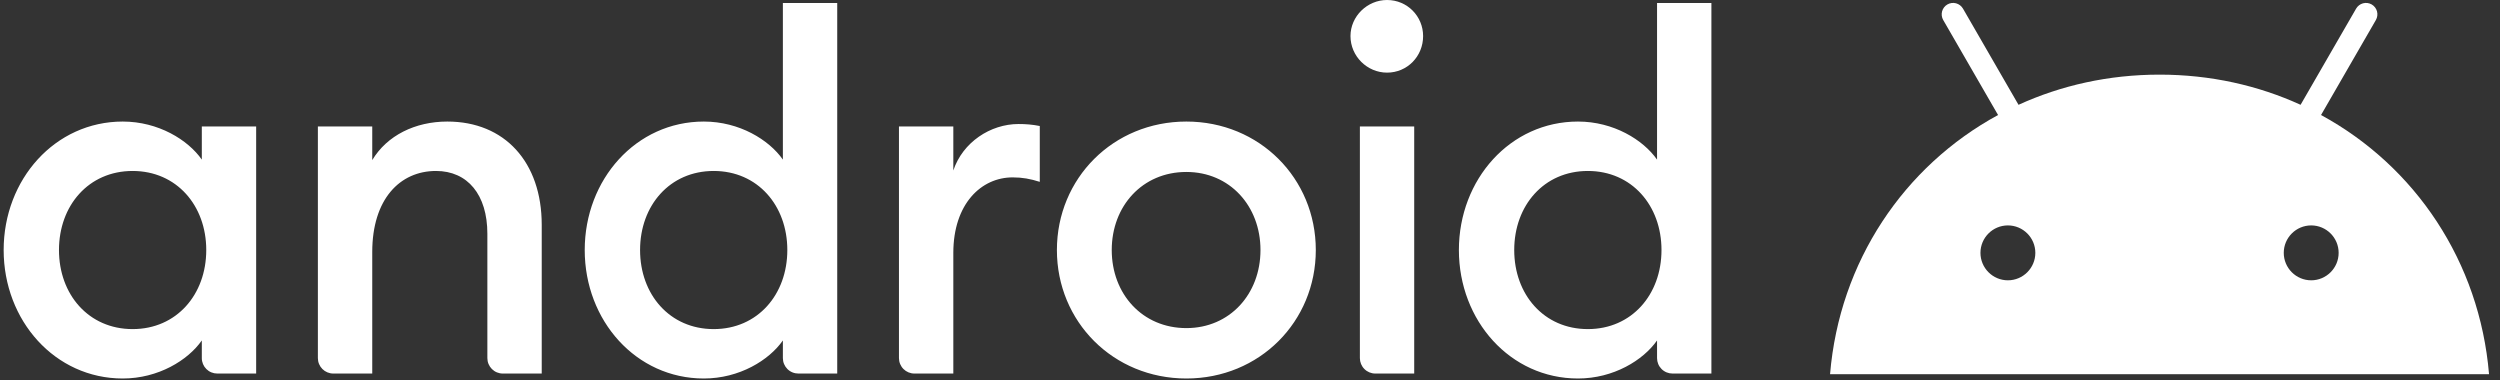
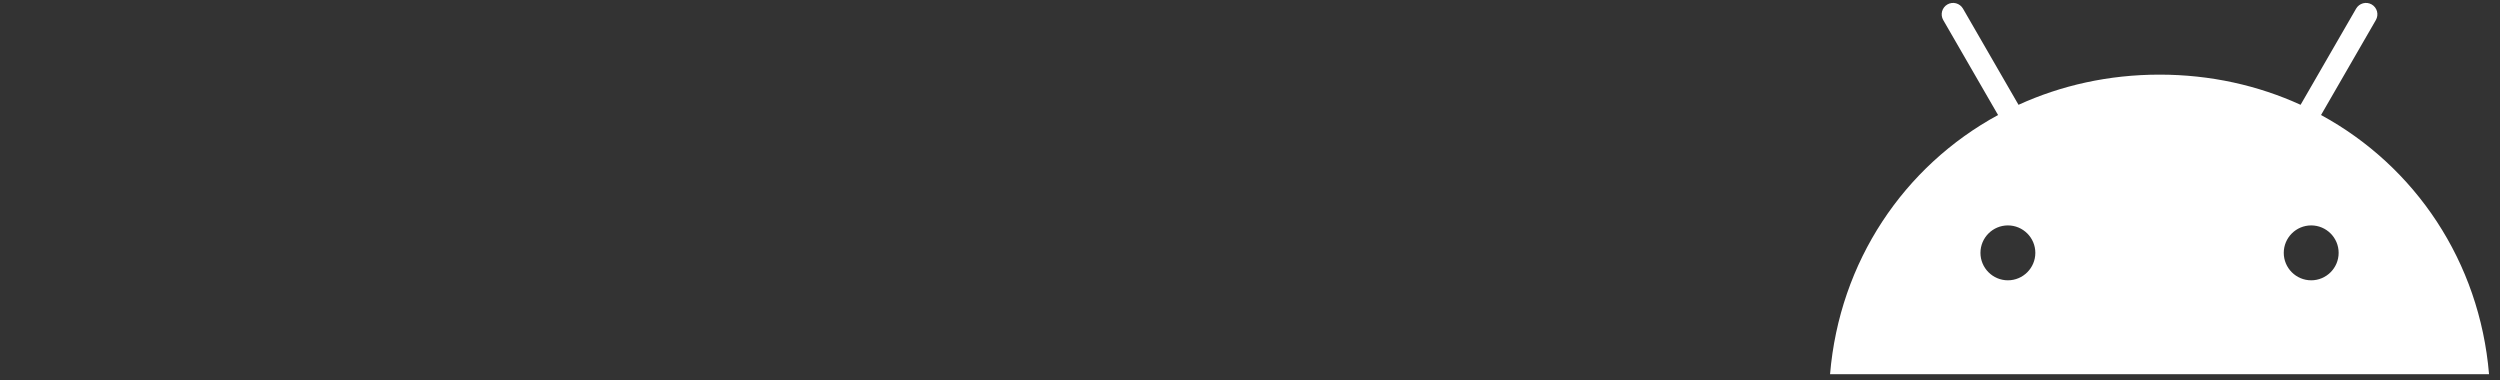
<svg xmlns="http://www.w3.org/2000/svg" width="171" height="26" viewBox="0 0 171 26" fill="none">
  <rect x="0" y="0" width="171" height="26" fill="#333333" stroke="none" />
-   <path d="M8.395 8.314C10.829 8.314 12.857 9.565 13.804 10.917V8.652H17.521V25.55H14.86C14.721 25.55 14.584 25.523 14.456 25.47C14.327 25.417 14.211 25.339 14.113 25.241C14.015 25.143 13.937 25.026 13.884 24.898C13.831 24.77 13.803 24.633 13.804 24.494V23.287C12.857 24.639 10.829 25.889 8.395 25.889C3.765 25.889 0.25 21.935 0.25 17.102C0.25 12.269 3.765 8.314 8.395 8.314ZM9.071 11.694C6.062 11.694 4.034 14.06 4.034 17.102C4.034 20.143 6.062 22.51 9.071 22.51C12.08 22.51 14.108 20.143 14.108 17.102C14.108 14.06 12.08 11.694 9.071 11.694ZM21.743 8.652H25.462V10.95C26.475 9.261 28.402 8.314 30.599 8.314C34.519 8.314 37.054 11.086 37.054 15.378V25.551H34.393C34.254 25.551 34.117 25.523 33.989 25.471C33.86 25.418 33.744 25.34 33.646 25.242C33.547 25.143 33.469 25.027 33.416 24.899C33.363 24.771 33.336 24.633 33.336 24.494V15.987C33.336 13.316 31.984 11.694 29.822 11.694C27.354 11.694 25.462 13.62 25.462 17.236V25.551H22.8C22.661 25.551 22.523 25.523 22.395 25.47C22.267 25.417 22.151 25.34 22.052 25.241C21.954 25.143 21.876 25.027 21.823 24.899C21.77 24.77 21.743 24.633 21.743 24.494V8.652ZM48.141 8.314C50.575 8.314 52.603 9.565 53.549 10.917V0.203H57.266V25.55H54.605C54.467 25.55 54.329 25.523 54.201 25.47C54.073 25.417 53.956 25.339 53.858 25.241C53.76 25.143 53.682 25.026 53.629 24.898C53.576 24.77 53.549 24.633 53.549 24.494V23.287C52.603 24.639 50.575 25.889 48.141 25.889C43.51 25.889 39.995 21.935 39.995 17.102C39.995 12.269 43.51 8.314 48.141 8.314ZM48.817 11.694C45.81 11.694 43.781 14.06 43.781 17.102C43.781 20.143 45.81 22.51 48.817 22.51C51.825 22.51 53.853 20.143 53.853 17.102C53.853 14.06 51.825 11.694 48.817 11.694ZM61.489 8.652H65.207V11.661C65.849 9.733 67.741 8.483 69.669 8.483C70.141 8.483 70.615 8.517 71.121 8.619V12.438C70.479 12.235 69.939 12.133 69.263 12.133C67.133 12.133 65.207 13.924 65.207 17.305V25.551H62.546C62.407 25.551 62.27 25.523 62.141 25.47C62.013 25.417 61.897 25.34 61.798 25.241C61.7 25.143 61.623 25.027 61.569 24.899C61.516 24.77 61.489 24.633 61.489 24.494V8.652H61.489ZM81.147 25.889C76.144 25.889 72.292 22.002 72.292 17.102C72.292 12.201 76.144 8.314 81.147 8.314C86.149 8.314 90.001 12.201 90.001 17.102C90.001 22.002 86.149 25.889 81.147 25.889ZM81.147 22.442C84.121 22.442 86.217 20.109 86.217 17.102C86.217 14.095 84.121 11.762 81.147 11.762C78.139 11.762 76.043 14.094 76.043 17.102C76.043 20.109 78.139 22.442 81.147 22.442ZM94.873 4.968C93.521 4.968 92.373 3.854 92.373 2.467C92.373 1.115 93.521 0 94.873 0C96.259 0 97.341 1.115 97.341 2.467C97.341 3.854 96.259 4.968 94.873 4.968ZM93.016 8.652H96.732V25.551H94.072C93.792 25.551 93.523 25.44 93.325 25.241C93.127 25.043 93.016 24.774 93.016 24.494V8.652ZM107.933 8.314C110.367 8.314 112.395 9.565 113.342 10.917V0.203H117.06V25.55H114.398C114.259 25.55 114.122 25.523 113.994 25.47C113.866 25.417 113.749 25.339 113.651 25.241C113.553 25.143 113.475 25.026 113.422 24.898C113.369 24.77 113.342 24.633 113.342 24.494V23.287C112.395 24.639 110.367 25.889 107.933 25.889C103.304 25.889 99.788 21.935 99.788 17.102C99.788 12.269 103.304 8.314 107.933 8.314ZM108.609 11.694C105.602 11.694 103.573 14.06 103.573 17.102C103.573 20.143 105.602 22.51 108.609 22.51C111.617 22.51 113.646 20.143 113.646 17.102C113.646 14.06 111.617 11.694 108.609 11.694Z" fill="white" />
  <path d="M158.086 19.173C157.051 19.173 156.209 18.33 156.209 17.295C156.209 16.26 157.051 15.418 158.086 15.418C159.121 15.418 159.963 16.26 159.963 17.295C159.963 18.33 159.121 19.173 158.086 19.173ZM137.34 19.173C136.305 19.173 135.463 18.33 135.463 17.295C135.463 16.26 136.305 15.418 137.34 15.418C138.375 15.418 139.217 16.26 139.217 17.295C139.217 18.33 138.375 19.173 137.34 19.173ZM158.759 7.867L162.51 1.37C162.613 1.191 162.641 0.978 162.588 0.778C162.534 0.578 162.403 0.408 162.224 0.304C162.045 0.201 161.832 0.173 161.632 0.226C161.432 0.28 161.262 0.411 161.158 0.59L157.36 7.168C154.456 5.843 151.194 5.105 147.713 5.105C144.232 5.105 140.97 5.843 138.066 7.169L134.268 0.59C134.164 0.411 133.994 0.28 133.794 0.226C133.594 0.173 133.381 0.201 133.202 0.304C133.023 0.407 132.892 0.578 132.838 0.778C132.785 0.978 132.813 1.191 132.916 1.37L136.667 7.867C130.226 11.37 125.821 17.891 125.176 25.595H170.25C169.605 17.891 165.2 11.37 158.759 7.867Z" fill="white" />
</svg>